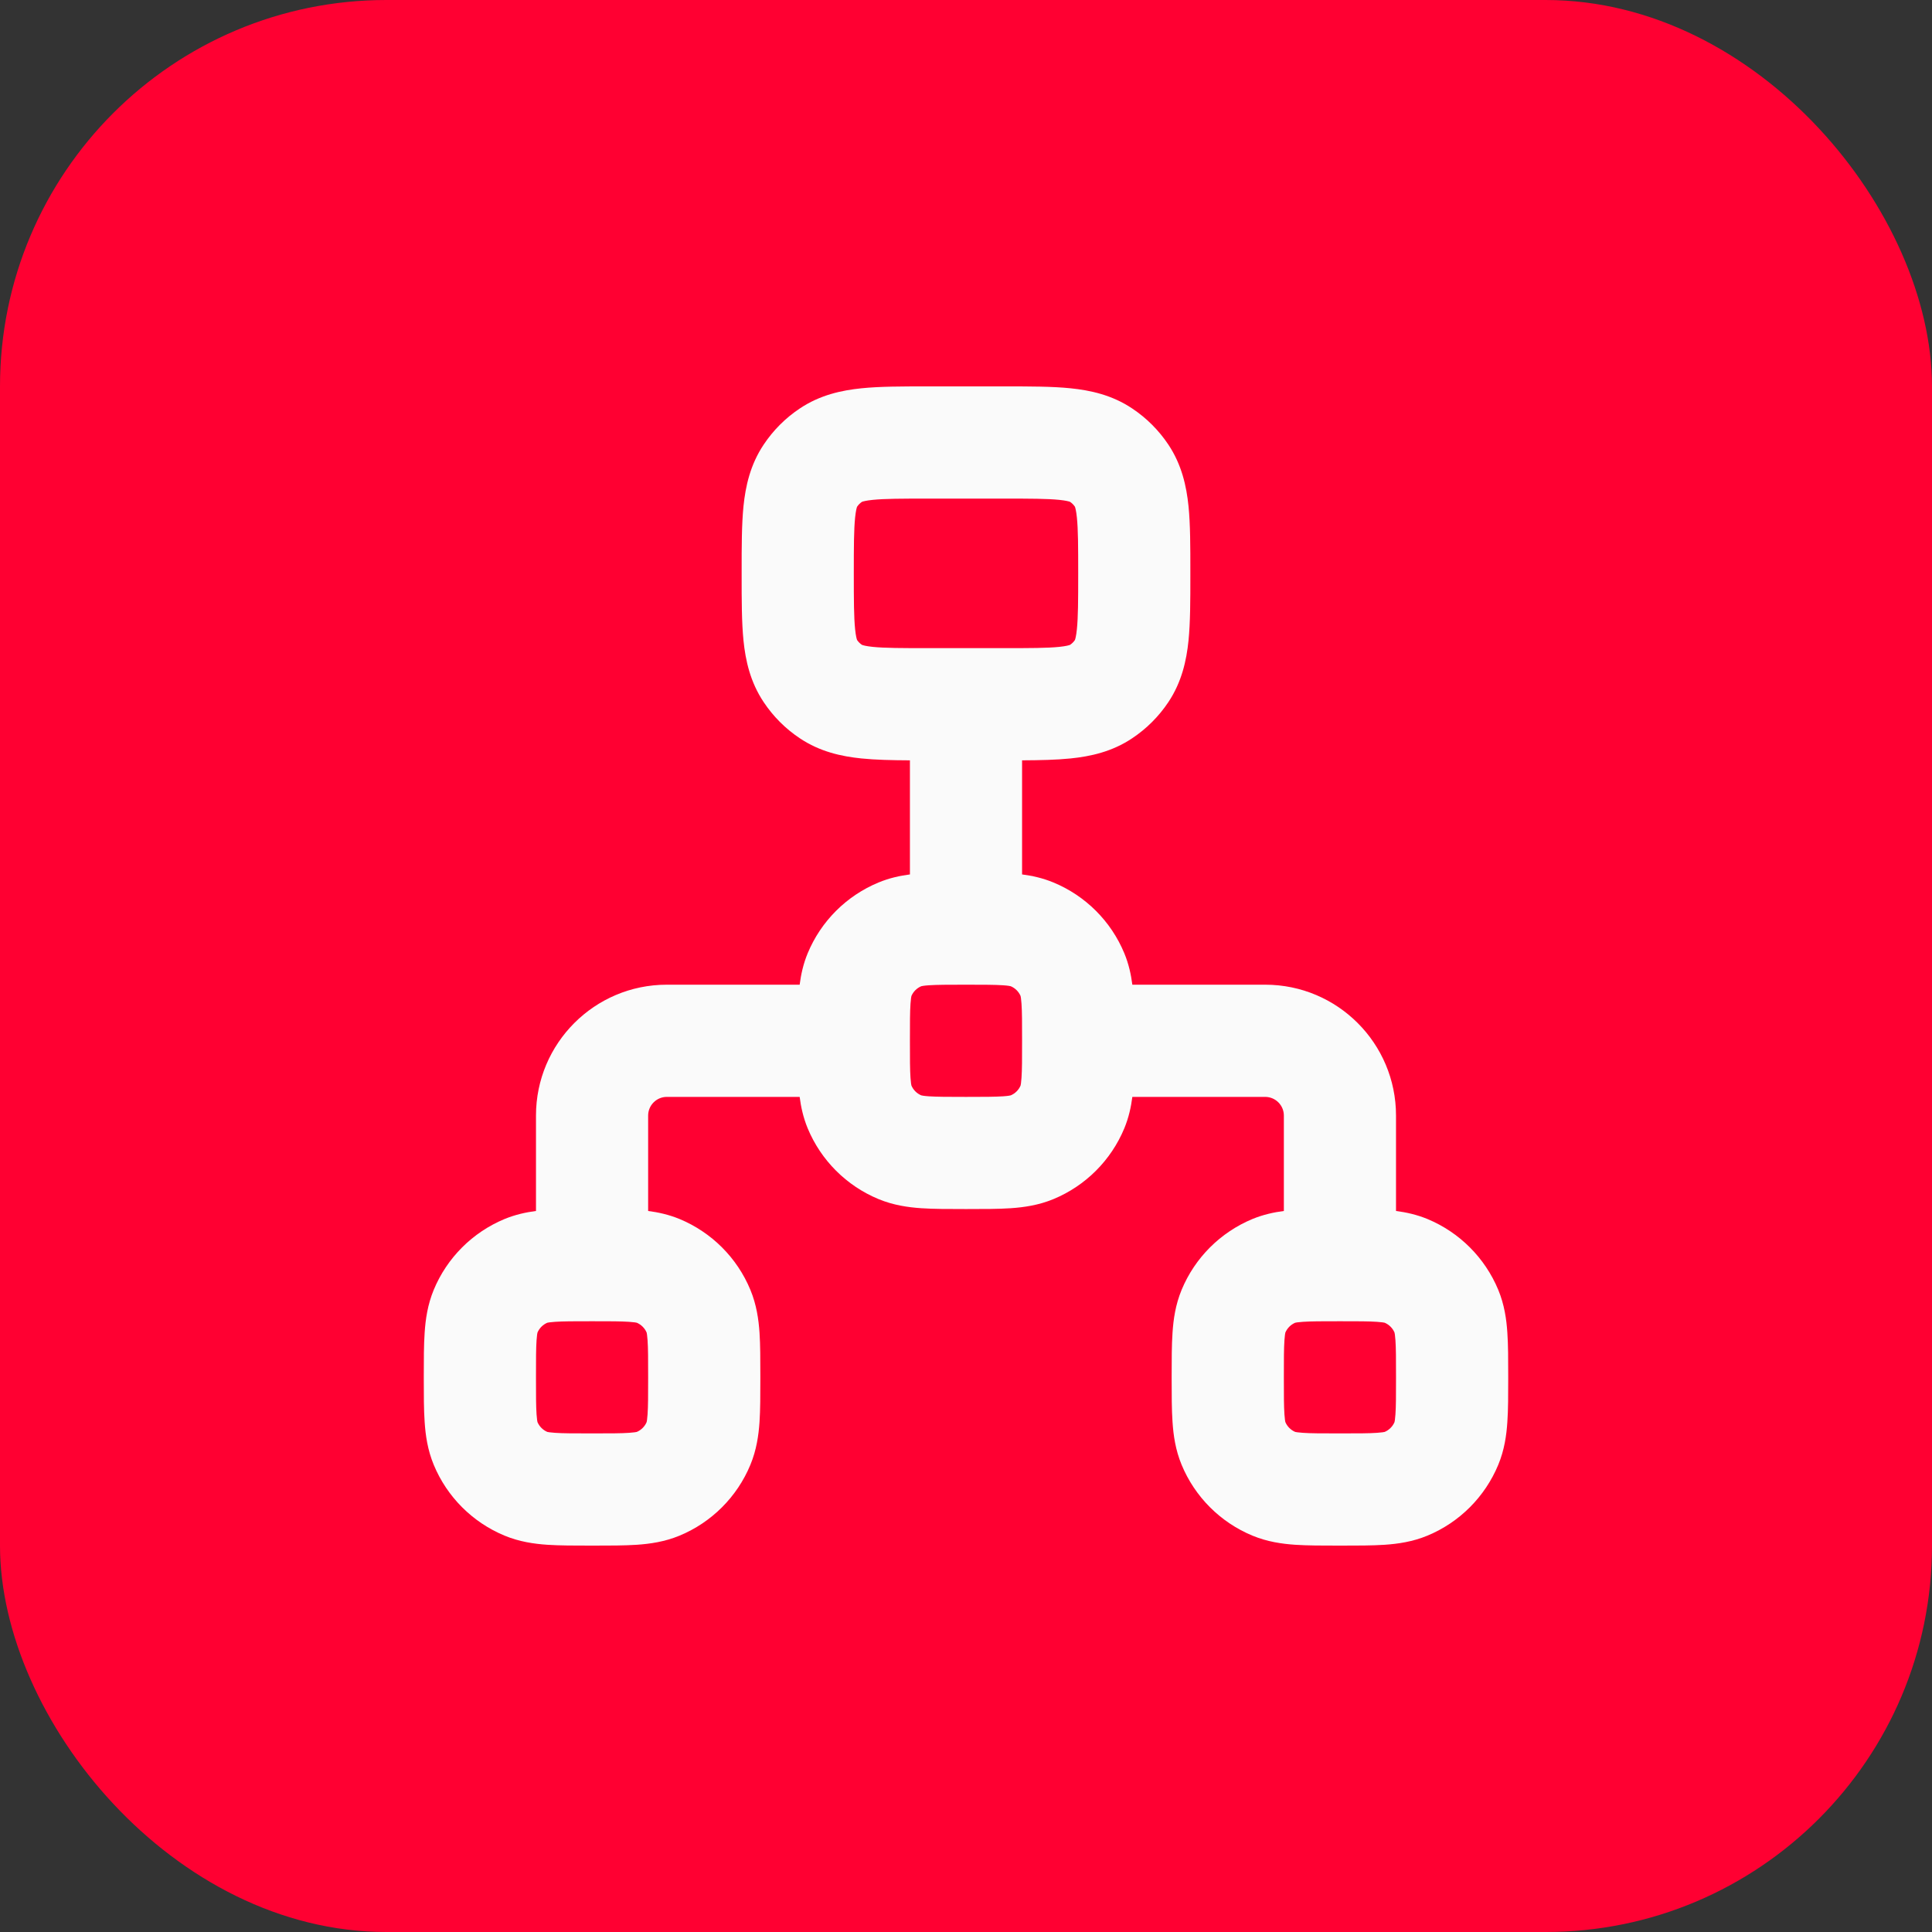
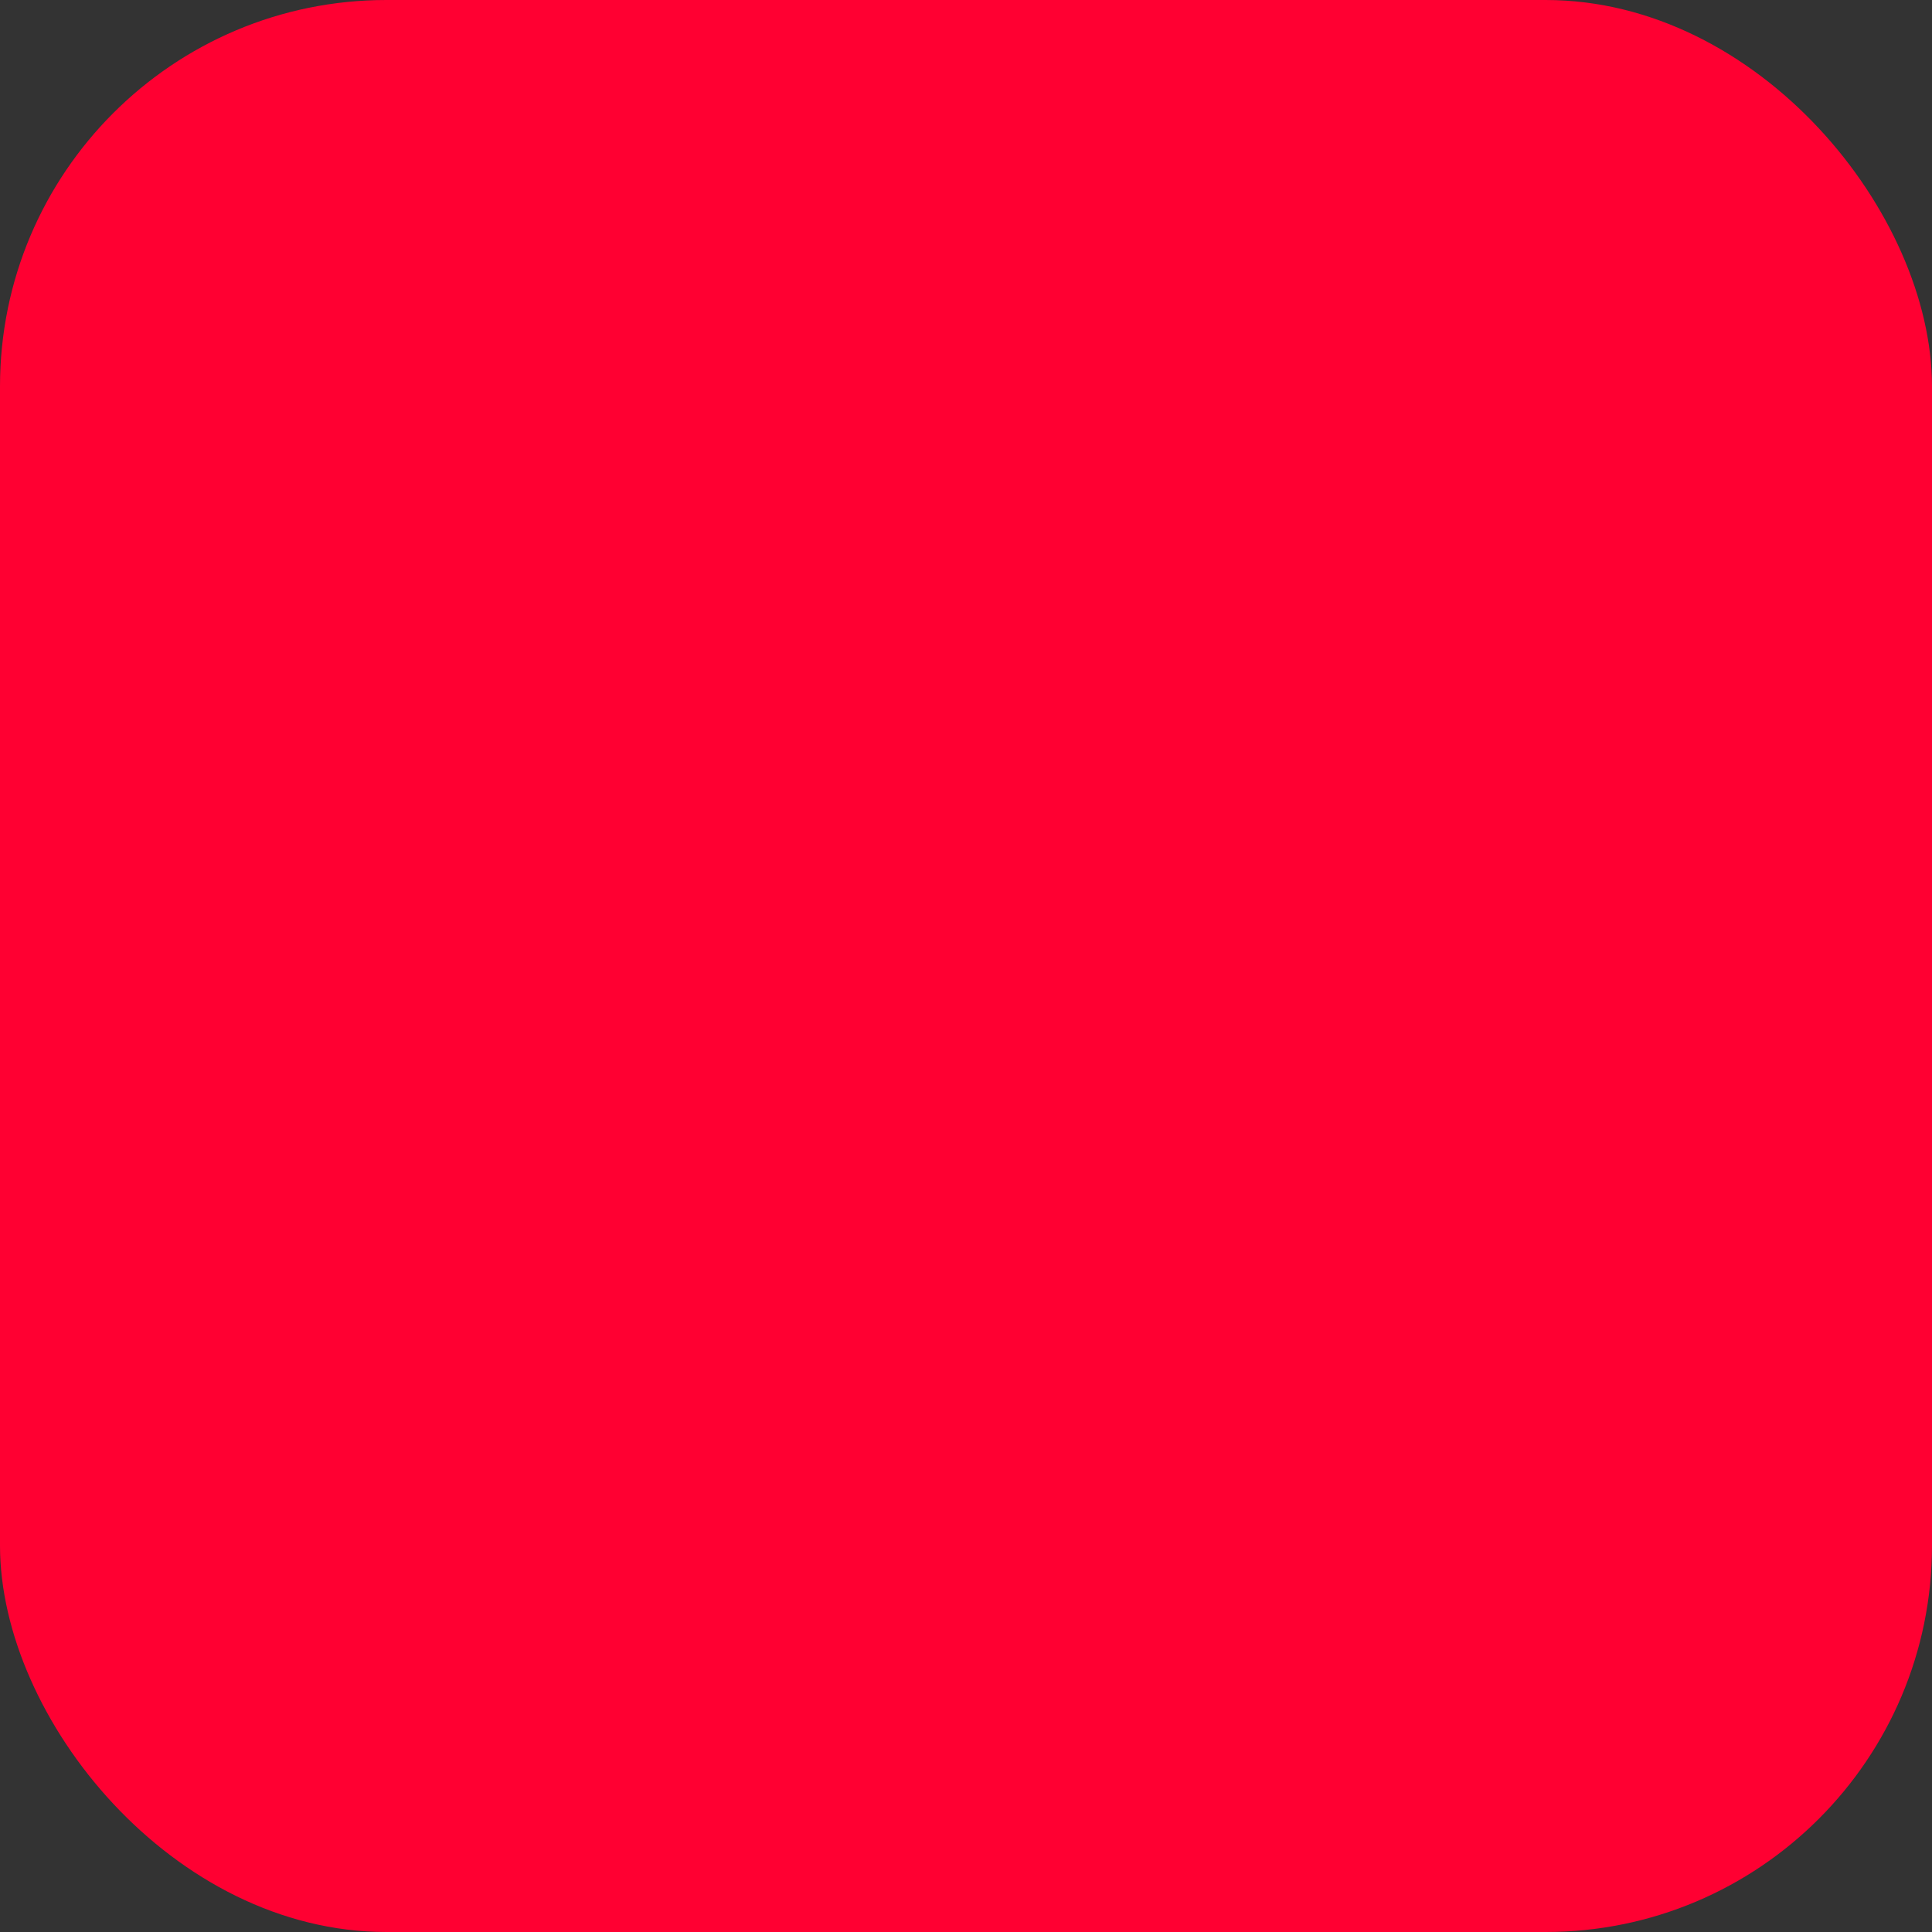
<svg xmlns="http://www.w3.org/2000/svg" width="40" height="40" viewBox="0 0 40 40" fill="none">
  <rect x="0" y="0" width="40" height="40" fill="#333333" stroke="none" />
  <rect width="40" height="40" rx="8" fill="#FF0032" />
-   <path fill-rule="evenodd" clip-rule="evenodd" d="M15.536 26.705C15.261 26.041 14.733 25.514 14.069 25.238C13.847 25.147 13.628 25.099 13.419 25.072V23.097C13.419 22.883 13.593 22.71 13.806 22.71H16.556C16.583 22.918 16.63 23.137 16.722 23.36C16.997 24.023 17.525 24.551 18.189 24.826C18.496 24.953 18.799 24.996 19.074 25.015C19.33 25.032 19.634 25.032 19.966 25.032H20.034C20.366 25.032 20.67 25.032 20.926 25.015C21.201 24.996 21.504 24.953 21.811 24.826C22.475 24.551 23.003 24.023 23.278 23.36C23.37 23.137 23.417 22.918 23.444 22.71H26.194C26.407 22.71 26.581 22.883 26.581 23.097V25.072C26.372 25.099 26.153 25.147 25.931 25.238C25.267 25.514 24.739 26.041 24.464 26.705C24.337 27.012 24.294 27.315 24.276 27.59C24.258 27.846 24.258 28.151 24.258 28.482L24.258 28.516L24.258 28.55C24.258 28.882 24.258 29.186 24.276 29.442C24.294 29.717 24.337 30.02 24.464 30.327C24.739 30.991 25.267 31.519 25.931 31.794C26.238 31.921 26.541 31.964 26.816 31.983C27.072 32 27.377 32 27.708 32H27.776C28.107 32 28.412 32 28.668 31.983C28.943 31.964 29.246 31.921 29.553 31.794C30.217 31.519 30.744 30.991 31.02 30.327C31.147 30.02 31.19 29.717 31.208 29.442C31.226 29.186 31.226 28.882 31.226 28.55V28.482C31.226 28.151 31.226 27.846 31.208 27.59C31.19 27.315 31.147 27.012 31.02 26.705C30.744 26.041 30.217 25.514 29.553 25.238C29.331 25.147 29.112 25.099 28.903 25.072V23.097C28.903 21.6 27.69 20.387 26.194 20.387H23.444C23.417 20.179 23.37 19.959 23.278 19.737C23.003 19.073 22.475 18.546 21.811 18.271C21.589 18.179 21.37 18.131 21.161 18.104V15.742C21.531 15.74 21.871 15.733 22.164 15.703C22.576 15.661 23.023 15.565 23.441 15.285C23.737 15.088 23.991 14.834 24.189 14.538C24.468 14.12 24.565 13.673 24.607 13.261C24.645 12.88 24.645 12.422 24.645 11.922L24.645 11.871L24.645 11.82C24.645 11.32 24.645 10.861 24.607 10.481C24.565 10.069 24.468 9.622 24.189 9.204C23.991 8.908 23.737 8.654 23.441 8.457C23.023 8.177 22.576 8.081 22.164 8.039C21.784 8 21.325 8 20.825 8L20.774 8H19.226L19.175 8C18.675 8 18.216 8 17.836 8.039C17.424 8.081 16.977 8.177 16.559 8.457C16.263 8.654 16.009 8.908 15.812 9.204C15.532 9.622 15.435 10.069 15.393 10.481C15.355 10.861 15.355 11.32 15.355 11.82L15.355 11.871L15.355 11.922C15.355 12.422 15.355 12.88 15.393 13.261C15.435 13.673 15.532 14.12 15.812 14.538C16.009 14.834 16.263 15.088 16.559 15.285C16.977 15.565 17.424 15.661 17.836 15.703C18.129 15.733 18.469 15.74 18.839 15.742V18.104C18.63 18.131 18.411 18.179 18.189 18.271C17.525 18.546 16.997 19.073 16.722 19.737C16.63 19.959 16.583 20.179 16.556 20.387H13.806C12.31 20.387 11.097 21.6 11.097 23.097V25.072C10.888 25.099 10.669 25.147 10.447 25.238C9.783 25.514 9.255 26.041 8.98 26.705C8.853 27.012 8.81 27.315 8.792 27.59C8.774 27.846 8.774 28.151 8.774 28.482L8.774 28.516L8.774 28.55C8.774 28.882 8.774 29.186 8.792 29.442C8.81 29.717 8.853 30.02 8.98 30.327C9.255 30.991 9.783 31.519 10.447 31.794C10.754 31.921 11.057 31.964 11.332 31.983C11.588 32 11.893 32 12.224 32H12.292C12.623 32 12.928 32 13.184 31.983C13.459 31.964 13.762 31.921 14.069 31.794C14.733 31.519 15.261 30.991 15.536 30.327C15.663 30.02 15.706 29.717 15.725 29.442C15.742 29.186 15.742 28.882 15.742 28.55V28.482C15.742 28.151 15.742 27.846 15.725 27.59C15.706 27.315 15.663 27.012 15.536 26.705ZM11.331 27.386C11.24 27.425 11.167 27.498 11.128 27.589C11.125 27.601 11.116 27.645 11.109 27.748C11.097 27.915 11.097 28.14 11.097 28.516C11.097 28.893 11.097 29.117 11.109 29.284C11.116 29.388 11.125 29.432 11.128 29.443C11.167 29.534 11.24 29.607 11.331 29.646C11.342 29.649 11.386 29.658 11.49 29.665C11.657 29.677 11.882 29.677 12.258 29.677C12.635 29.677 12.859 29.677 13.026 29.665C13.13 29.658 13.174 29.649 13.185 29.646C13.276 29.607 13.349 29.534 13.388 29.443C13.391 29.432 13.4 29.388 13.407 29.284C13.419 29.117 13.419 28.893 13.419 28.516C13.419 28.14 13.419 27.915 13.407 27.748C13.4 27.645 13.391 27.601 13.388 27.589C13.349 27.498 13.276 27.425 13.185 27.386C13.174 27.383 13.13 27.374 13.026 27.367C12.859 27.355 12.635 27.355 12.258 27.355C11.882 27.355 11.657 27.355 11.49 27.367C11.386 27.374 11.342 27.383 11.331 27.386ZM19.073 20.419C18.982 20.458 18.909 20.53 18.87 20.621C18.867 20.633 18.858 20.677 18.851 20.78C18.839 20.948 18.839 21.172 18.839 21.548C18.839 21.925 18.839 22.149 18.851 22.317C18.858 22.42 18.867 22.464 18.87 22.475C18.909 22.567 18.982 22.639 19.073 22.678C19.084 22.681 19.128 22.691 19.232 22.698C19.399 22.709 19.623 22.71 20 22.71C20.377 22.71 20.601 22.709 20.768 22.698C20.872 22.691 20.916 22.681 20.927 22.678C21.018 22.639 21.091 22.567 21.13 22.475C21.133 22.464 21.142 22.42 21.149 22.317C21.161 22.149 21.161 21.925 21.161 21.548C21.161 21.172 21.161 20.948 21.149 20.78C21.142 20.677 21.133 20.633 21.13 20.621C21.091 20.53 21.018 20.458 20.927 20.419C20.916 20.416 20.872 20.406 20.768 20.399C20.601 20.388 20.377 20.387 20 20.387C19.623 20.387 19.399 20.388 19.232 20.399C19.128 20.406 19.084 20.416 19.073 20.419ZM18.071 10.349C17.924 10.364 17.863 10.383 17.846 10.39C17.806 10.417 17.772 10.451 17.745 10.491C17.738 10.508 17.719 10.569 17.704 10.716C17.679 10.965 17.677 11.303 17.677 11.871C17.677 12.439 17.679 12.777 17.704 13.025C17.719 13.173 17.738 13.234 17.745 13.251C17.772 13.29 17.806 13.325 17.846 13.351C17.863 13.358 17.924 13.378 18.071 13.393C18.32 13.418 18.658 13.419 19.226 13.419H20.774C21.342 13.419 21.68 13.418 21.929 13.393C22.076 13.378 22.137 13.358 22.154 13.351C22.194 13.325 22.228 13.29 22.255 13.251C22.262 13.234 22.281 13.173 22.296 13.025C22.321 12.777 22.323 12.439 22.323 11.871C22.323 11.303 22.321 10.965 22.296 10.716C22.281 10.569 22.262 10.508 22.255 10.491C22.228 10.451 22.194 10.417 22.154 10.39C22.137 10.383 22.076 10.364 21.929 10.349C21.68 10.324 21.342 10.323 20.774 10.323H19.226C18.658 10.323 18.32 10.324 18.071 10.349ZM26.815 27.386C26.724 27.425 26.651 27.498 26.612 27.589C26.609 27.601 26.6 27.645 26.593 27.748C26.581 27.915 26.581 28.14 26.581 28.516C26.581 28.893 26.581 29.117 26.593 29.284C26.6 29.388 26.609 29.432 26.612 29.443C26.651 29.534 26.724 29.607 26.815 29.646C26.826 29.649 26.87 29.658 26.974 29.665C27.141 29.677 27.365 29.677 27.742 29.677C28.119 29.677 28.343 29.677 28.51 29.665C28.614 29.658 28.658 29.649 28.669 29.646C28.76 29.607 28.833 29.534 28.872 29.443C28.875 29.432 28.884 29.388 28.891 29.284C28.903 29.117 28.903 28.893 28.903 28.516C28.903 28.14 28.903 27.915 28.891 27.748C28.884 27.645 28.875 27.601 28.872 27.589C28.833 27.498 28.76 27.425 28.669 27.386C28.658 27.383 28.614 27.374 28.51 27.367C28.343 27.355 28.119 27.355 27.742 27.355C27.365 27.355 27.141 27.355 26.974 27.367C26.87 27.374 26.826 27.383 26.815 27.386Z" fill="#FAFAFA" />
</svg>